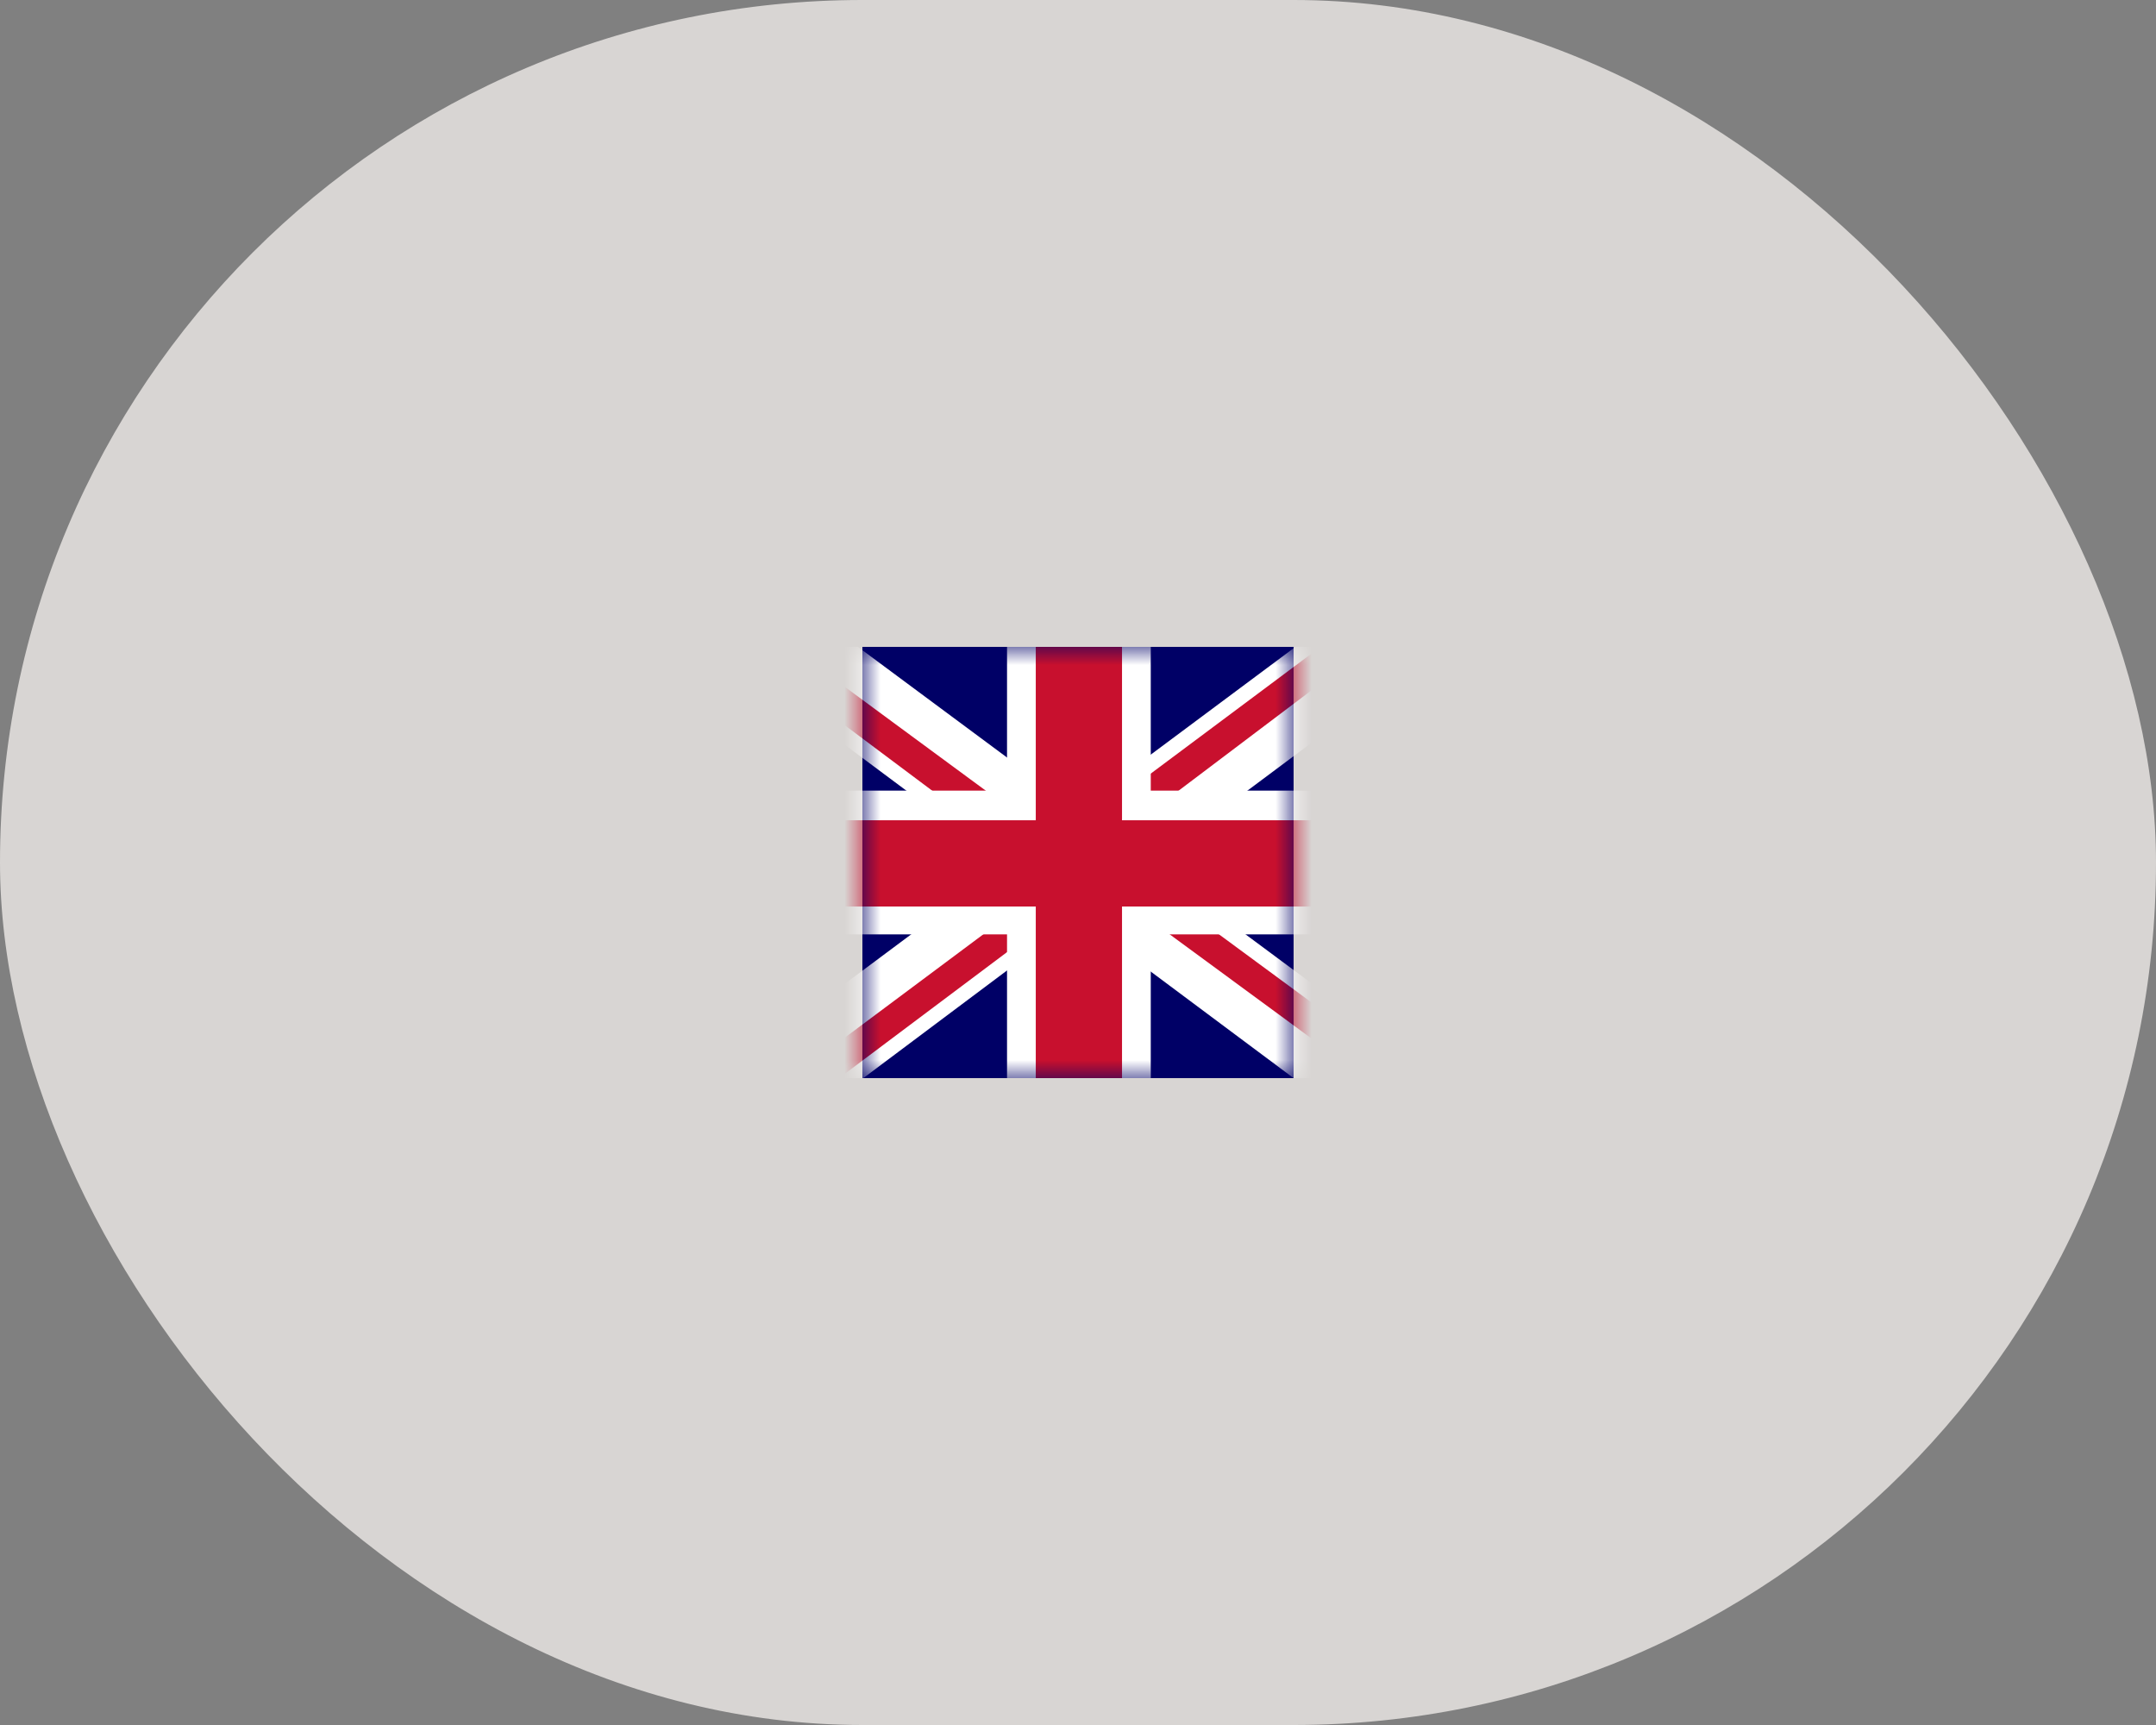
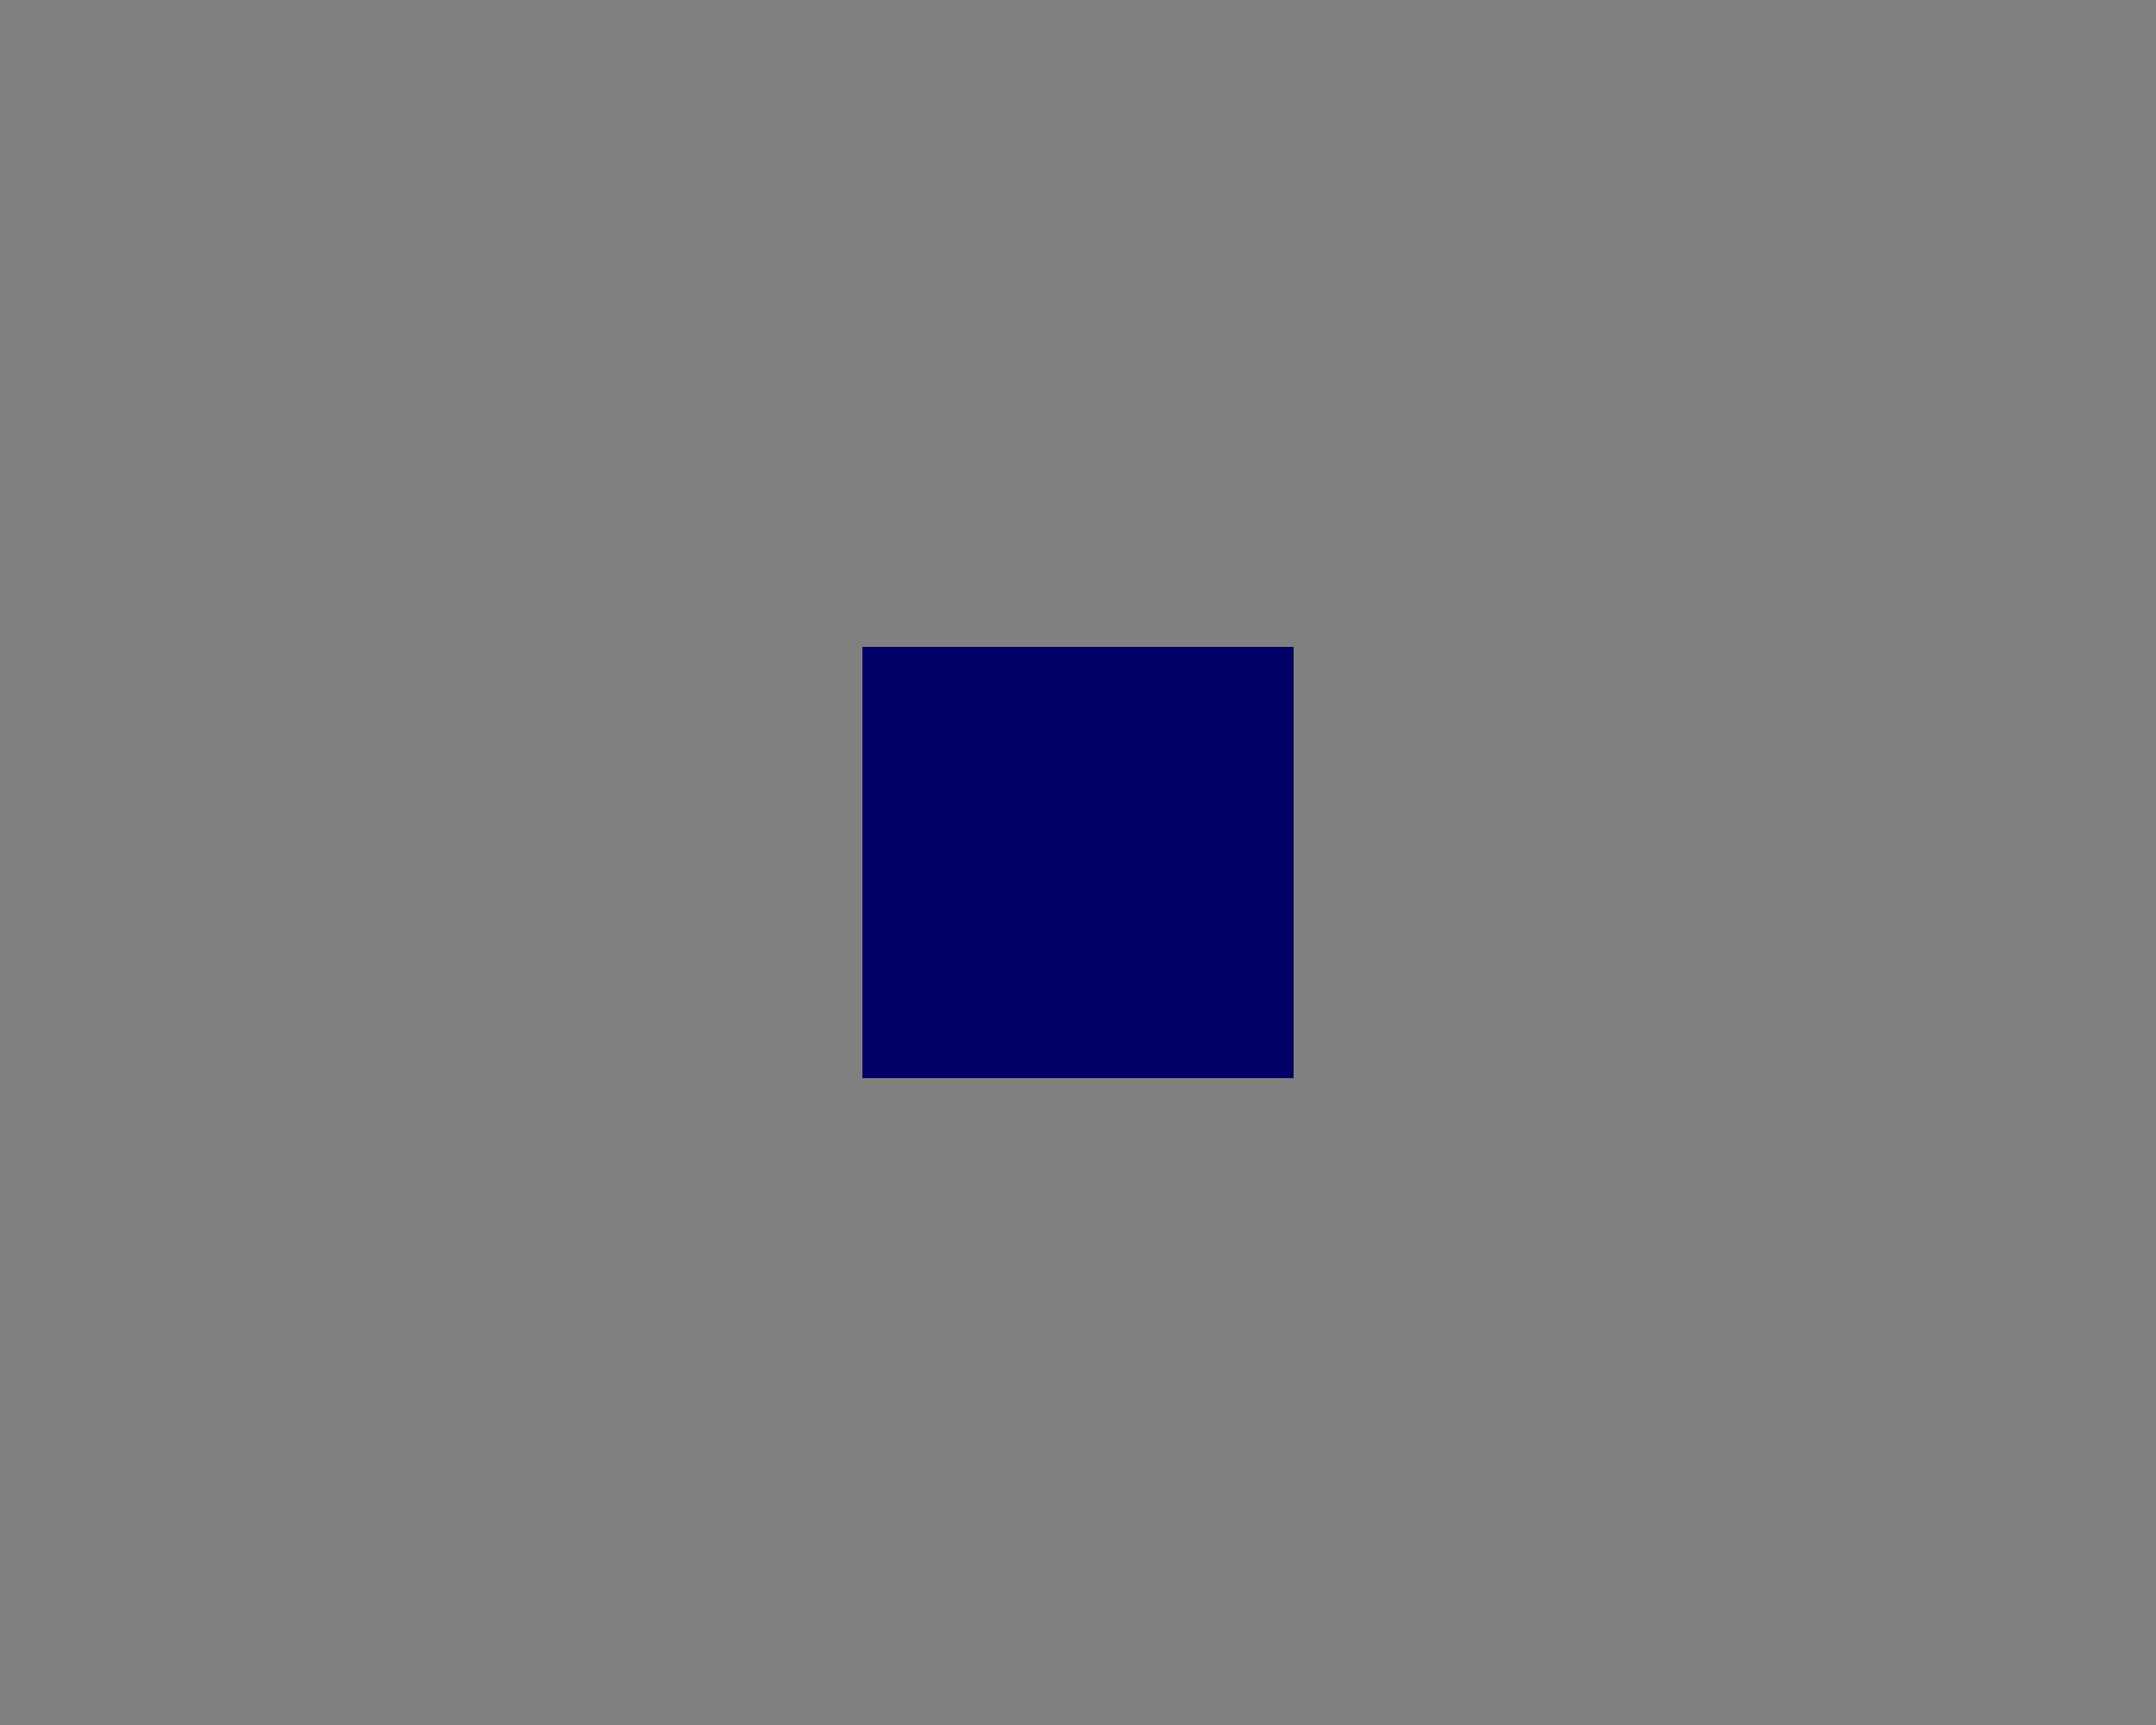
<svg xmlns="http://www.w3.org/2000/svg" width="60" height="48" viewBox="0 0 60 48" fill="none">
  <rect x="0" y="0" width="60" height="48" fill="#808080" stroke="none" />
-   <rect width="60" height="48" rx="24" fill="#EDEAE7" fill-opacity="0.8" />
  <path d="M24 18H36V30H24V18Z" fill="#000066" />
  <mask id="mask0_367_903" style="mask-type:alpha" maskUnits="userSpaceOnUse" x="24" y="18" width="12" height="12">
-     <path fill-rule="evenodd" clip-rule="evenodd" d="M24 18H36V22V26V30H24V26V22V18Z" fill="#000066" />
-   </mask>
+     </mask>
  <g mask="url(#mask0_367_903)">
    <path d="M23.875 18L29.975 22.525L36.05 18H38V19.55L32 24.025L38 28.475V30H36L30 25.525L24.025 30H22V28.5L27.975 24.05L22 19.6V18H23.875Z" fill="white" />
    <path d="M32.6 25.025L38 29V30L31.225 25.025H32.6ZM28 25.525L28.15 26.4L23.35 30H22L28 25.525ZM38 18V18.075L31.775 22.775L31.825 21.675L36.75 18H38ZM22 18L27.975 22.4H26.475L22 19.05V18Z" fill="#C8102E" />
-     <path d="M28.025 18V30H32.025V18H28.025ZM22 22V26H38V22H22Z" fill="white" />
-     <path d="M22 22.825V25.225H38V22.825H22ZM28.825 18V30H31.225V18H28.825Z" fill="#C8102E" />
  </g>
</svg>